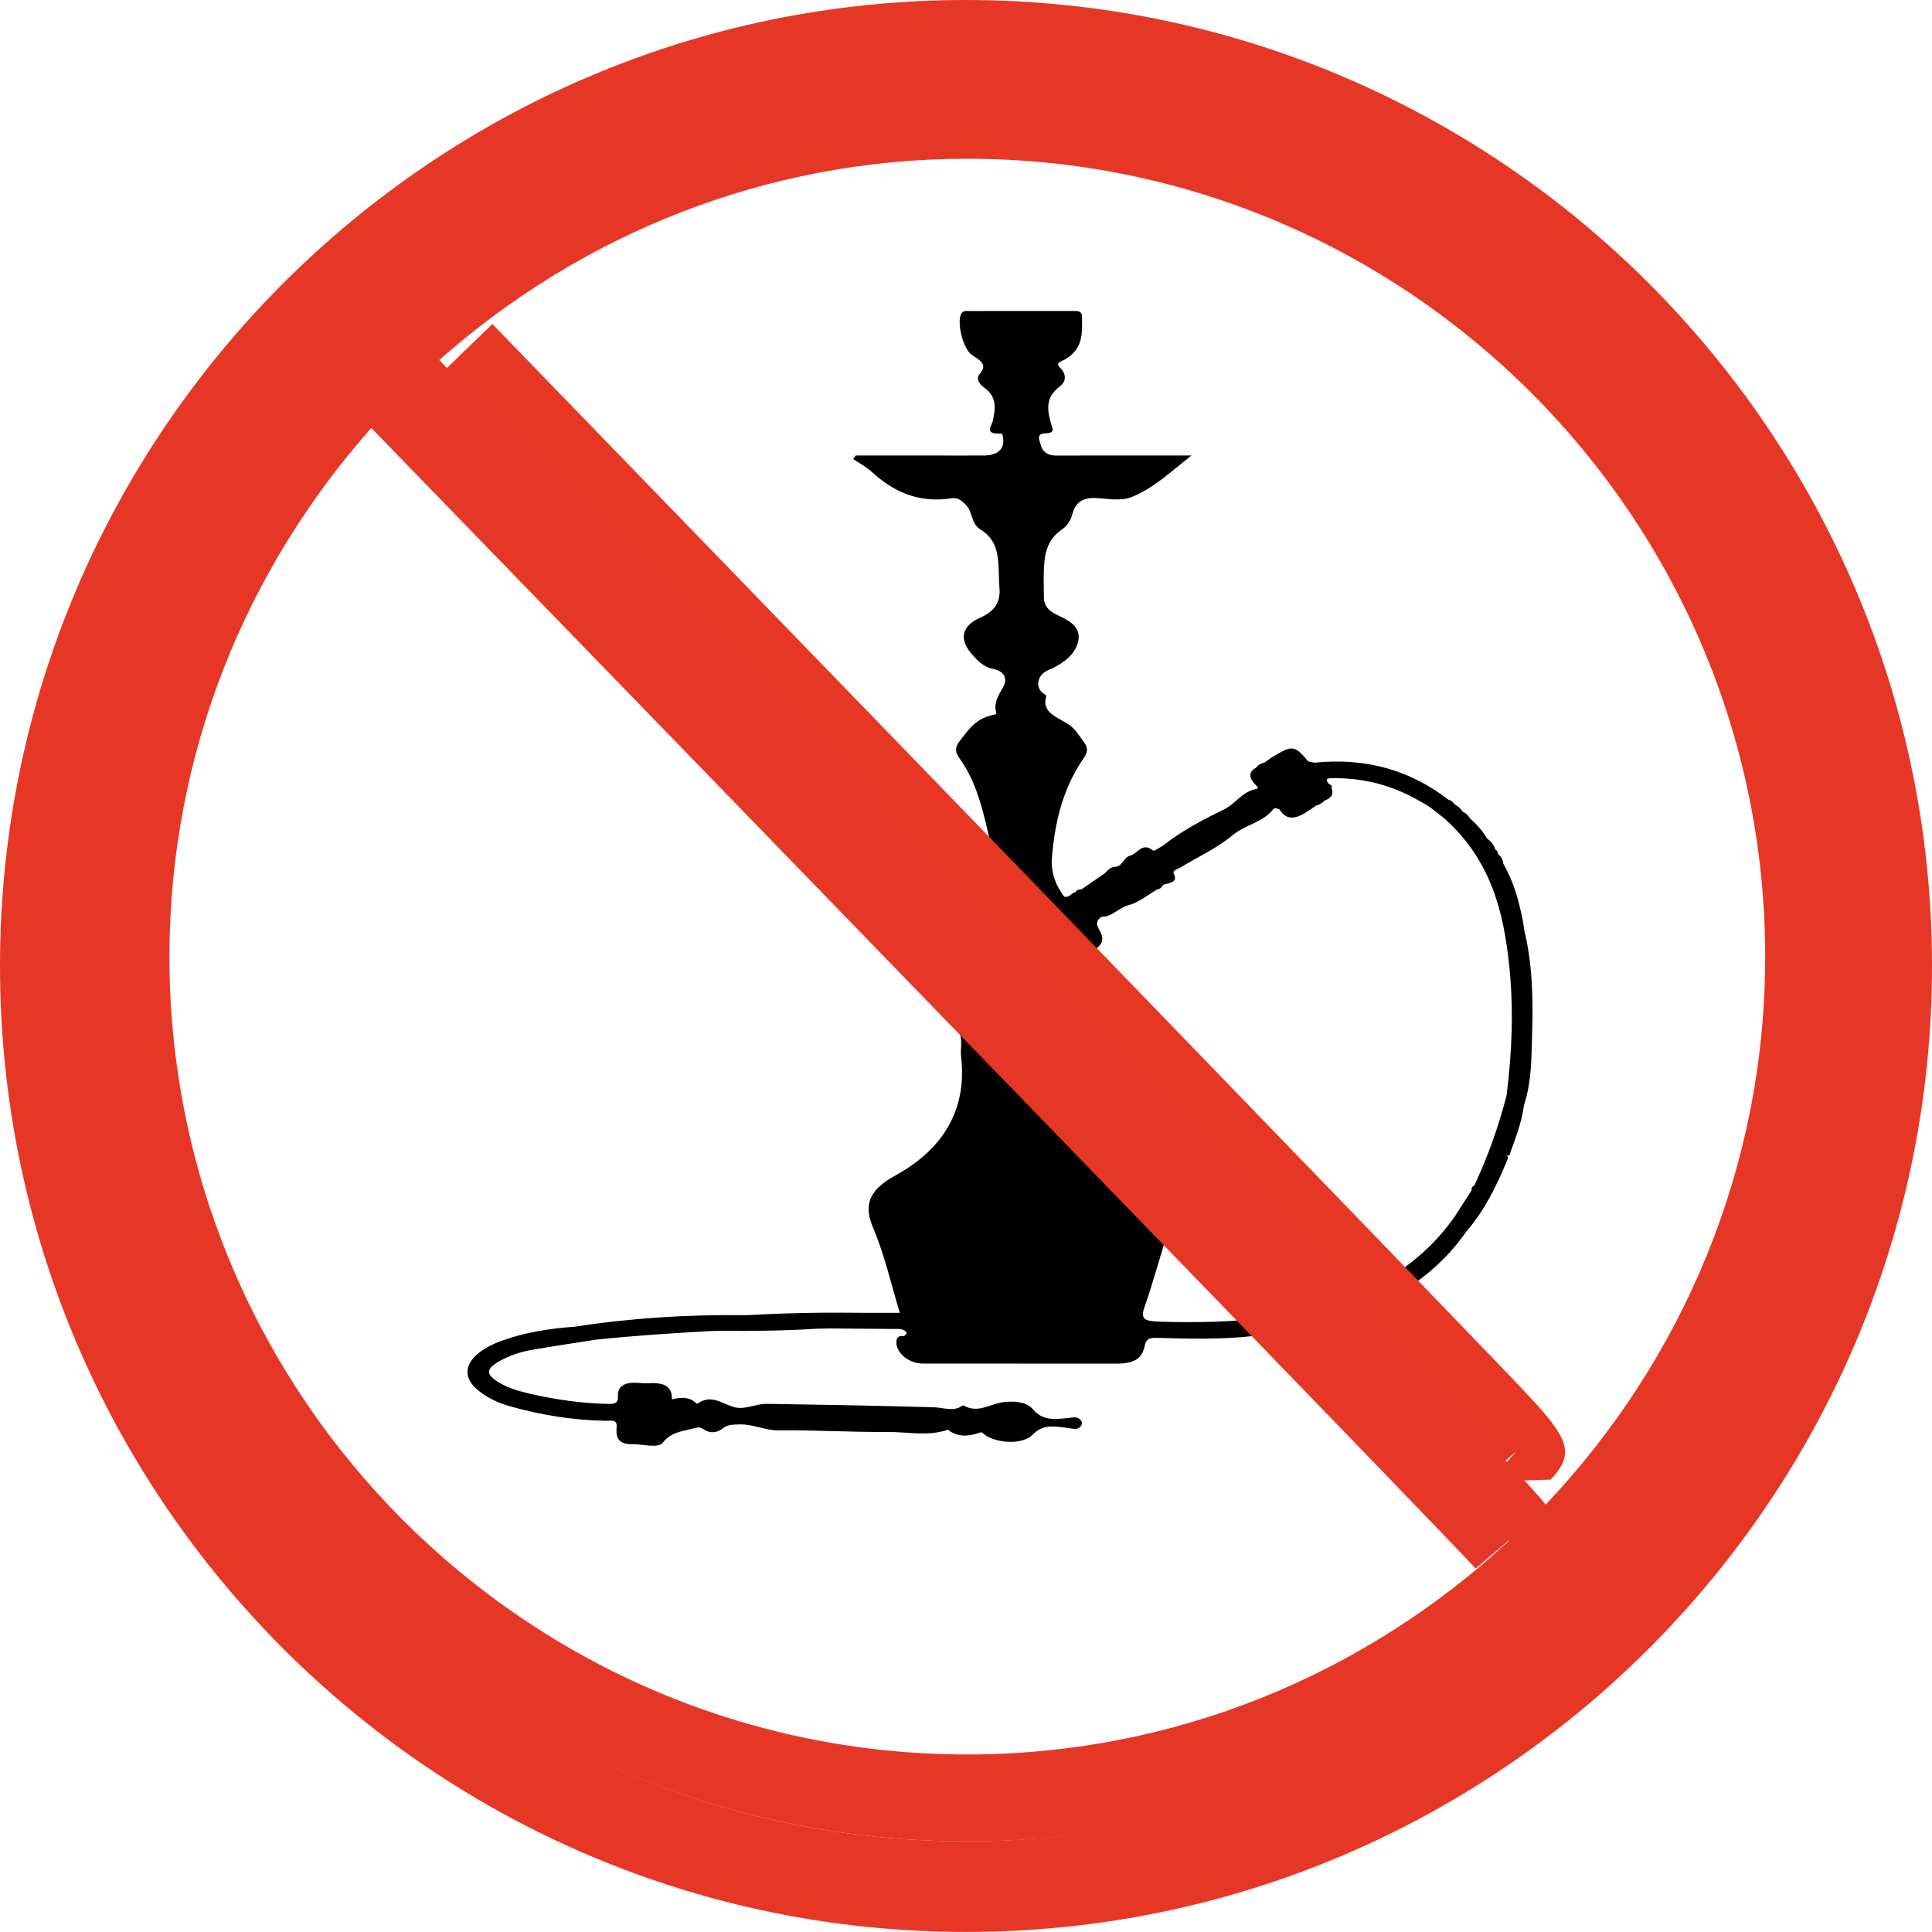
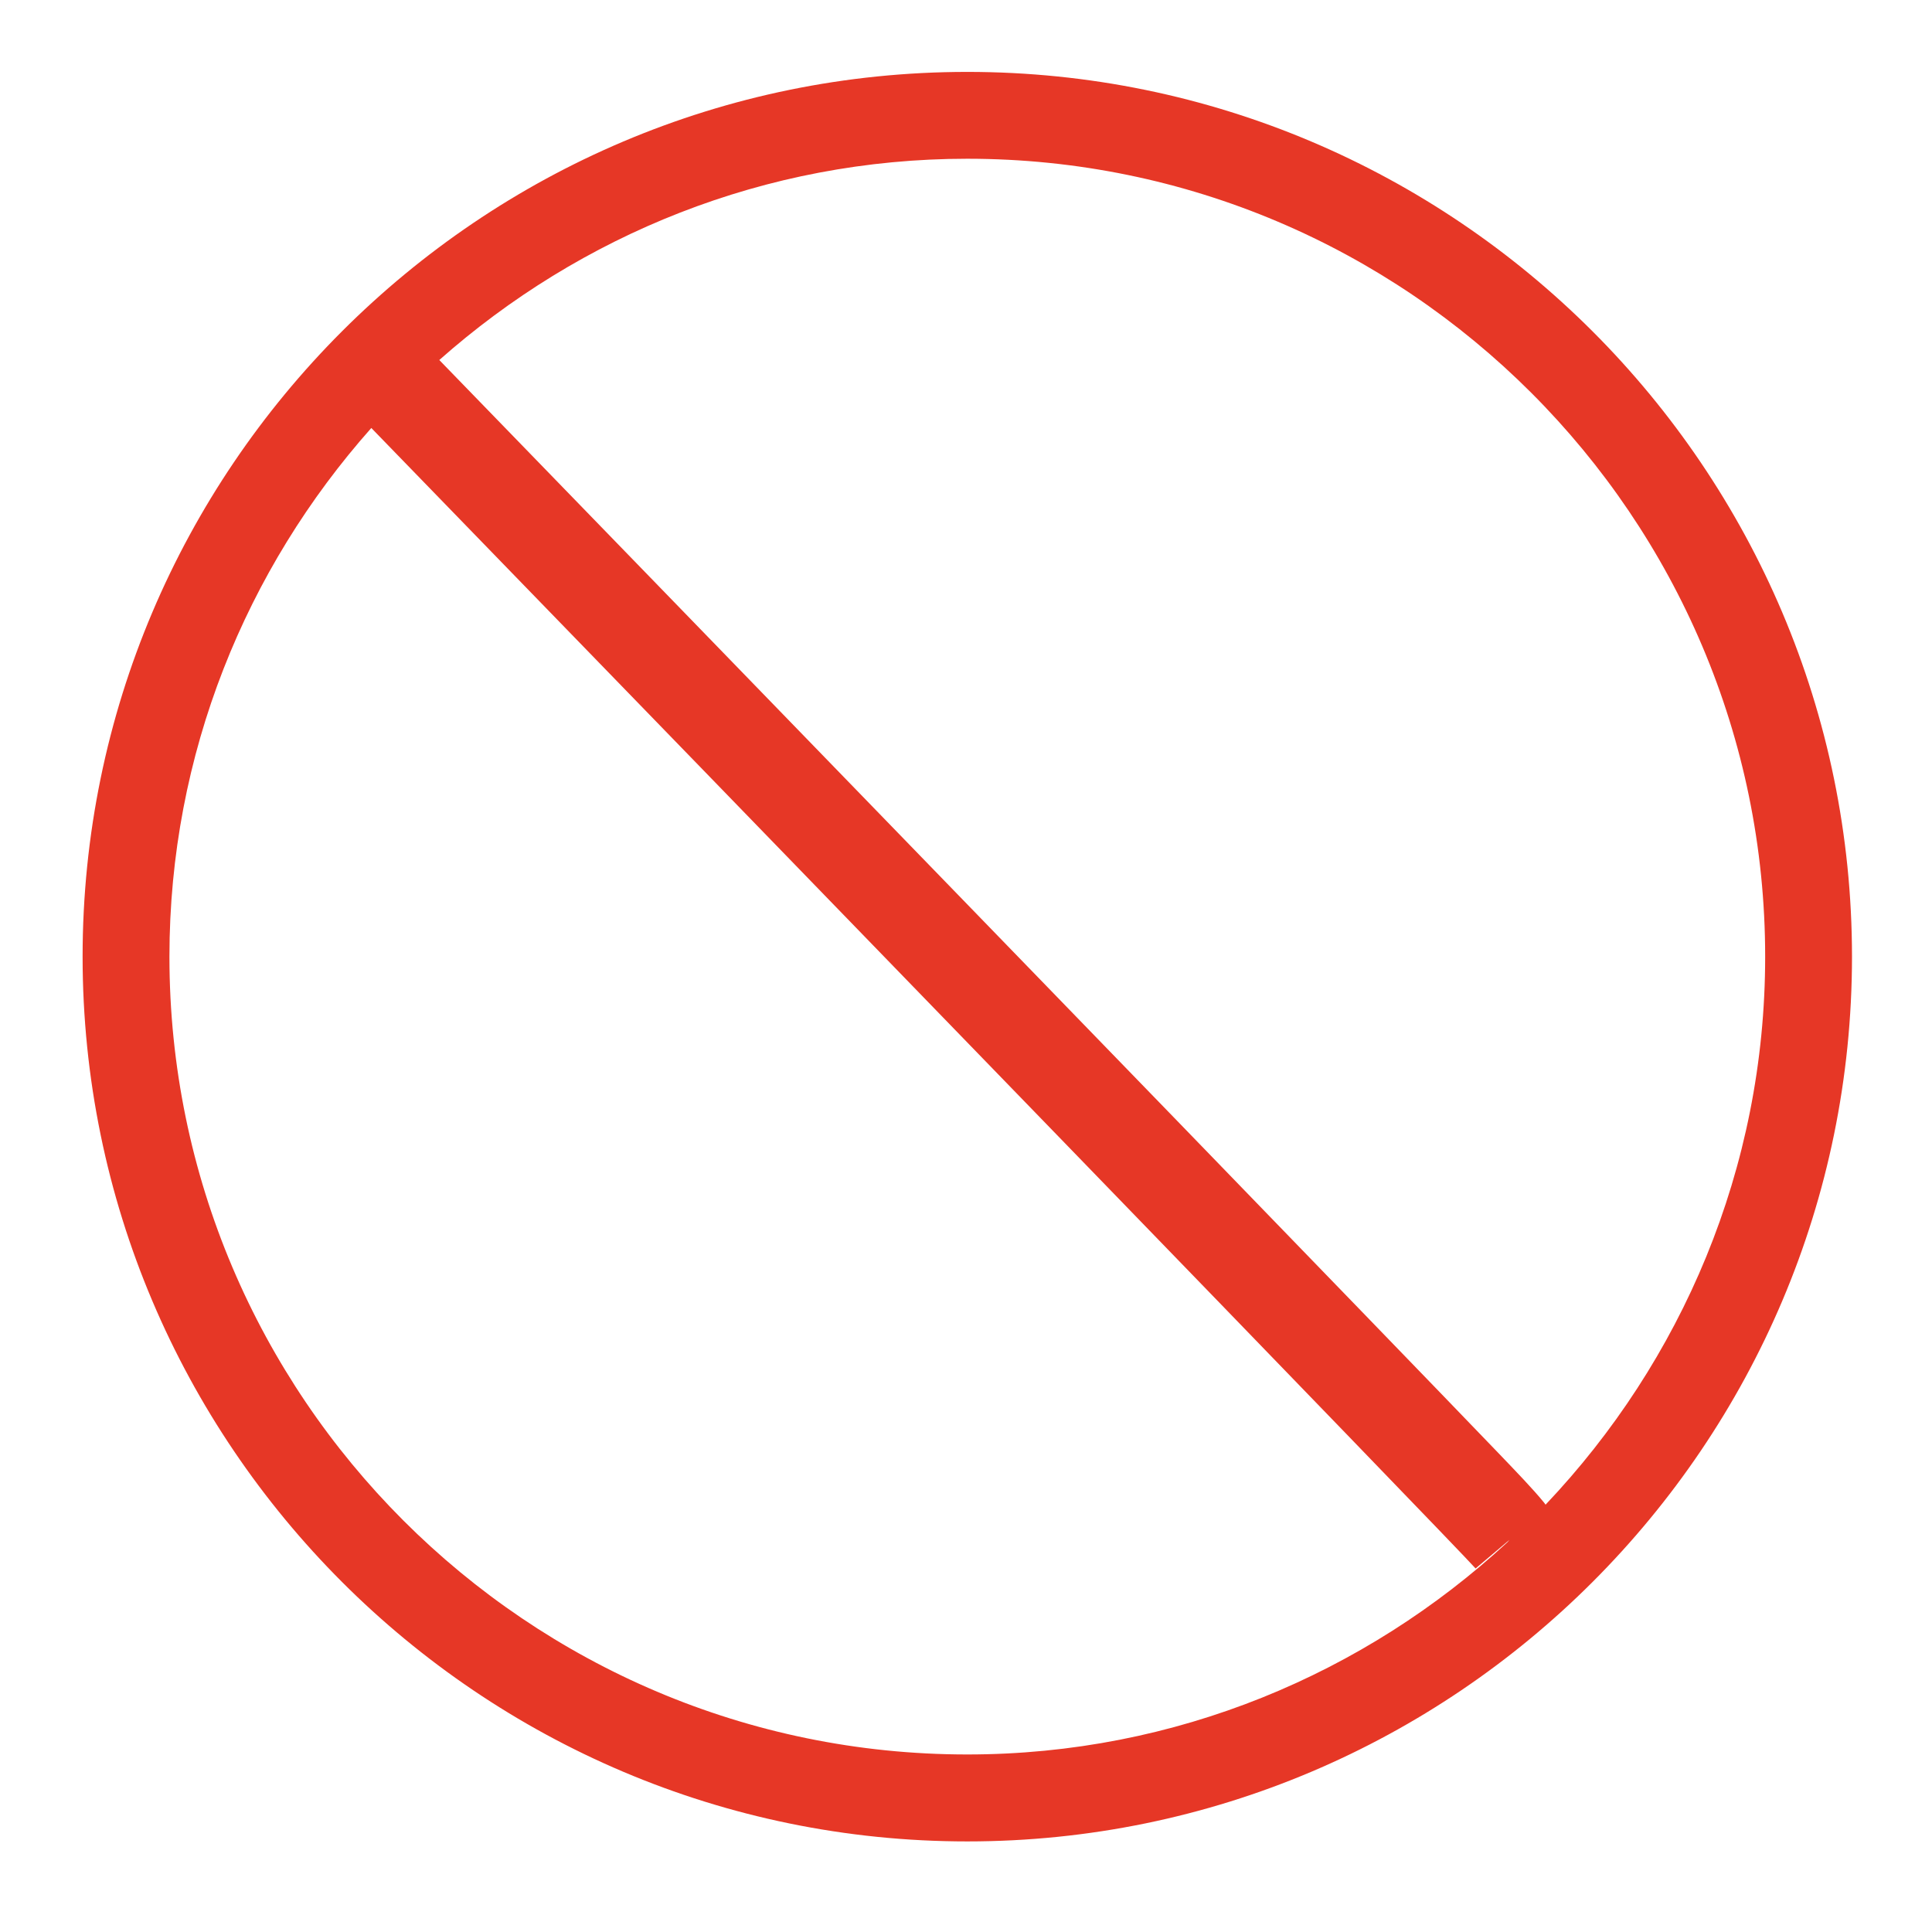
<svg xmlns="http://www.w3.org/2000/svg" version="1.1" id="Calque_1" x="0px" y="0px" width="31.973px" height="31.973px" viewBox="0 0 31.973 31.973" enable-background="new 0 0 31.973 31.973" xml:space="preserve">
-   <path d="M25.223,15.382c-0.006-0.039-0.012-0.078-0.016-0.116c-0.064-0.334-0.15-0.663-0.328-0.971  c-0.008-0.063-0.033-0.119-0.09-0.164c0-0.029-0.008-0.057-0.043-0.071c-0.02-0.074-0.068-0.133-0.137-0.185  c-0.072-0.12-0.166-0.23-0.279-0.327c-0.029-0.047-0.063-0.09-0.123-0.113c-0.031-0.053-0.076-0.095-0.139-0.125  c-0.018-0.038-0.049-0.063-0.098-0.076c-0.621-0.48-1.354-0.701-2.217-0.612c-0.033-0.008-0.068-0.015-0.102-0.021  c-0.225-0.267-0.266-0.272-0.578-0.082c-0.051,0.03-0.096,0.066-0.145,0.099c-0.059,0.015-0.107,0.041-0.139,0.084  c-0.137,0.08-0.113,0.17-0.029,0.266c0.023,0.025,0.09,0.078,0.031,0.089c-0.246,0.048-0.338,0.244-0.539,0.341  c-0.359,0.174-0.715,0.363-1.016,0.605c-0.053,0.026-0.141,0.084-0.148,0.076c-0.189-0.153-0.256,0.048-0.379,0.079  c-0.117,0.03-0.117,0.156-0.234,0.185c-0.098-0.001-0.141,0.059-0.191,0.109c-0.125,0.086-0.25,0.172-0.375,0.258  c-0.031,0.021-0.096,0.002-0.107,0.052c-0.074,0.011-0.098,0.1-0.191,0.076c-0.15-0.198-0.223-0.418-0.203-0.646  c0.049-0.576,0.174-1.138,0.529-1.65c0.061-0.089,0.072-0.164,0.006-0.254c-0.084-0.111-0.152-0.236-0.279-0.313  c-0.195-0.117-0.434-0.2-0.348-0.455c0.004-0.015-0.053-0.042-0.076-0.066c-0.113-0.113-0.055-0.294,0.102-0.361  c0.254-0.111,0.469-0.264,0.506-0.509c0.033-0.215-0.16-0.319-0.365-0.413c-0.123-0.058-0.205-0.148-0.207-0.269  c-0.002-0.207-0.012-0.415,0.01-0.621c0.018-0.195,0.09-0.382,0.287-0.518c0.096-0.065,0.146-0.153,0.172-0.251  c0.047-0.174,0.143-0.282,0.398-0.27c0.197,0.012,0.418,0.055,0.594-0.02c0.369-0.155,0.637-0.413,0.98-0.684h-0.529  c-0.568,0-1.139-0.001-1.709,0.001c-0.156,0.001-0.236-0.079-0.258-0.182c-0.012-0.055-0.084-0.179,0.072-0.185  c0.172-0.005,0.127-0.071,0.104-0.149c-0.063-0.225-0.109-0.442,0.143-0.629c0.107-0.081,0.107-0.202,0.01-0.301  c-0.049-0.052-0.063-0.08,0.018-0.117c0.365-0.169,0.342-0.456,0.338-0.737c0-0.081-0.049-0.093-0.135-0.093  c-0.576,0.001-1.154,0.001-1.731,0.001c-0.054,0-0.107-0.009-0.136,0.051c-0.068,0.142,0.026,0.574,0.185,0.68  c0.14,0.092,0.261,0.156,0.119,0.317c-0.057,0.066-0.004,0.161,0.069,0.212c0.228,0.157,0.197,0.352,0.154,0.555  c-0.02,0.086-0.15,0.223,0.118,0.213c0.052-0.002,0.043,0.044,0.05,0.075c0.031,0.173-0.086,0.285-0.307,0.288  c-0.305,0.002-0.61,0-0.914,0c-0.405,0-0.81,0-1.215,0c-0.014,0.019-0.029,0.038-0.044,0.058c0.101,0.069,0.214,0.129,0.301,0.208  c0.354,0.322,0.762,0.528,1.324,0.443c0.105-0.017,0.158,0.029,0.229,0.096c0.133,0.127,0.083,0.314,0.258,0.424  c0.215,0.132,0.272,0.329,0.289,0.534c0.013,0.142,0.008,0.285,0.02,0.427c0.018,0.218-0.059,0.38-0.32,0.495  c-0.308,0.136-0.347,0.358-0.147,0.591c0.092,0.108,0.2,0.224,0.353,0.254c0.241,0.048,0.233,0.202,0.175,0.304  c-0.082,0.14-0.16,0.264-0.115,0.422c0.01,0.032-0.037,0.034-0.065,0.041c-0.286,0.061-0.404,0.259-0.546,0.438  c-0.073,0.092-0.069,0.177,0,0.272c0.196,0.271,0.304,0.568,0.387,0.873c0.059,0.214,0.104,0.429,0.155,0.644  c0.015,0.132,0.015,0.264-0.03,0.394c-0.066,0.262-0.257,0.465-0.474,0.654c-0.179-0.022-0.307-0.083-0.341-0.246  c-0.024-0.114-0.131-0.188-0.276-0.161c-0.152,0.028-0.25,0.124-0.232,0.256c0.016,0.118,0.123,0.178,0.273,0.165  c0.185-0.018,0.29,0.058,0.354,0.187c-0.172,0.122-0.176,0.257-0.028,0.388c0.229,0.201,0.256,0.438,0.202,0.688  c-0.022,0.1-0.027,0.186,0.036,0.28c0.045,0.066,0.066,0.151-0.074,0.183c-0.077,0.017-0.124,0.068-0.063,0.112  c0.21,0.149,0.12,0.347,0.141,0.523c0.095,0.818-0.238,1.5-1.084,1.966c-0.429,0.236-0.54,0.475-0.371,0.872  c0.191,0.448,0.294,0.921,0.441,1.403H14.43c-0.047,0-0.094,0-0.142,0c-0.627-0.008-1.254,0.001-1.88,0.037  c-0.031,0-0.063,0.001-0.094,0.002c-0.94-0.011-1.872,0.047-2.795,0.19C9.095,21.985,8.68,22.05,8.29,22.193  c-0.132,0.049-0.255,0.11-0.36,0.192c-0.254,0.198-0.259,0.43-0.011,0.629c0.15,0.121,0.329,0.206,0.529,0.261  c0.511,0.144,1.035,0.228,1.576,0.238c0.078,0.002,0.19-0.031,0.181,0.093c-0.012,0.152-0.001,0.299,0.258,0.294  c0.174-0.004,0.428,0.075,0.506-0.025c0.127-0.162,0.283-0.183,0.472-0.227c0.088-0.02,0.127-0.048,0.208,0.009  c0.096,0.067,0.222,0.057,0.307-0.015c0.086-0.072,0.18-0.065,0.284-0.069c0.225-0.007,0.417,0.101,0.649,0.098  c0.601-0.006,1.202,0.031,1.803,0.027c0.331-0.002,0.669,0.076,0.994-0.037c0.168,0.13,0.35,0.113,0.544,0.042  c0.02-0.008,0.069,0.049,0.108,0.069c0.233,0.123,0.601,0.128,0.757-0.034c0.174-0.182,0.377-0.129,0.582-0.106  c0.072,0.008,0.137,0.038,0.195-0.015c0.041-0.037,0.045-0.084,0.006-0.123c-0.055-0.055-0.119-0.035-0.195-0.028  c-0.215,0.021-0.424,0.054-0.586-0.141c-0.105-0.127-0.318-0.146-0.509-0.118c-0.212,0.03-0.406,0.188-0.64,0.053  c-0.004-0.003-0.017,0-0.023,0.003c-0.149,0.106-0.309,0.03-0.47,0.026c-0.921-0.026-1.843-0.043-2.765-0.057  c-0.186-0.002-0.369,0.109-0.556,0.051c-0.196-0.062-0.37-0.213-0.595-0.052c-0.002,0.002-0.033-0.021-0.049-0.035  c-0.107-0.083-0.232-0.069-0.372-0.039c0.011-0.208-0.127-0.279-0.36-0.266c-0.064,0.004-0.129,0.001-0.193-0.005  c-0.212-0.017-0.351,0.041-0.339,0.23c0.007,0.116-0.071,0.12-0.179,0.117c-0.428-0.01-0.844-0.07-1.255-0.163  c-0.193-0.044-0.382-0.096-0.544-0.196c-0.209-0.13-0.209-0.219,0.009-0.343c0.158-0.09,0.334-0.154,0.524-0.188  c0.359-0.063,0.721-0.116,1.082-0.173c0.638-0.066,1.278-0.109,1.919-0.143c0.048-0.001,0.095-0.002,0.143-0.003  c0.53,0.005,1.061-0.001,1.59-0.035c0.08-0.001,0.16-0.003,0.24-0.004c0.343,0.002,0.687,0.005,1.03,0.008  c0.087,0,0.18-0.013,0.223,0.073c-0.015,0.016-0.03,0.031-0.045,0.046c-0.101-0.016-0.128,0.032-0.129,0.1  c-0.001,0.184,0.209,0.354,0.441,0.354c1.065,0.001,2.128,0.001,3.193,0.001c0.287,0,0.43-0.07,0.475-0.291  c0.029-0.135,0.094-0.139,0.23-0.135c0.686,0.021,1.375,0.033,2.049-0.108c0.063,0.004,0.123,0.002,0.176-0.029  c0.141-0.012,0.275-0.037,0.402-0.089c1.082-0.238,1.912-0.743,2.467-1.534c0.307-0.358,0.5-0.757,0.67-1.167  c0.016-0.035,0.039-0.074-0.021-0.1l-0.002-0.004c0.08,0.046,0.074-0.021,0.084-0.046c0.086-0.239,0.18-0.479,0.215-0.729  c0.002-0.014,0.004-0.026,0.006-0.039c0.133-0.403,0.125-0.816,0.137-1.228C25.373,16.506,25.359,15.939,25.223,15.382   M24.936,18.104c-0.002,0.013-0.004,0.026-0.006,0.039c-0.133,0.503-0.305,0.997-0.533,1.478c-0.039,0.018-0.047,0.046-0.043,0.077  c-0.09,0.142-0.182,0.281-0.271,0.422c-0.545,0.786-1.365,1.299-2.426,1.565c-0.193,0.038-0.387,0.076-0.578,0.114  c-0.018,0.001-0.033,0.002-0.051,0.004c-0.619,0.075-1.242,0.09-1.867,0.068c-0.205-0.009-0.291-0.035-0.223-0.232  c0.18-0.517,0.311-1.044,0.492-1.56c0.08-0.224-0.008-0.363-0.211-0.483c-0.248-0.146-0.48-0.301-0.691-0.481  c-0.416-0.355-0.633-0.771-0.623-1.263c0.006-0.22,0-0.439,0.002-0.66c0-0.049-0.021-0.104,0.039-0.144  c0.139-0.088,0.188-0.163-0.027-0.228c-0.051-0.015-0.053-0.088-0.025-0.124c0.104-0.135,0.055-0.272,0.037-0.413  c-0.029-0.213,0.016-0.41,0.205-0.576c0.063-0.056,0.129-0.119,0.1-0.207c-0.008-0.11-0.174-0.218-0.006-0.328  c0.186,0,0.273-0.146,0.441-0.19c0.176-0.046,0.322-0.172,0.48-0.263c0.053-0.007,0.076-0.039,0.098-0.075  c0.094-0.038,0.25-0.028,0.178-0.181c-0.031-0.064,0.064-0.079,0.109-0.107c0.287-0.176,0.611-0.322,0.857-0.53  c0.207-0.174,0.523-0.223,0.68-0.437c0.037-0.025,0.07-0.005,0.104,0.007c0.096,0.166,0.238,0.164,0.402,0.069  c0.07-0.041,0.135-0.088,0.201-0.133c0.057-0.016,0.104-0.04,0.135-0.081c0.111-0.038,0.16-0.103,0.123-0.201  c0.008-0.035-0.004-0.062-0.047-0.077c-0.086-0.106,0.01-0.094,0.092-0.095c0.504-0.002,0.957,0.124,1.369,0.355  c0.057,0.033,0.115,0.066,0.176,0.099c0.053,0.041,0.107,0.082,0.162,0.122c0.043,0.034,0.086,0.069,0.129,0.104  c0.76,0.69,0.965,1.538,1.057,2.418C25.051,16.687,25.023,17.396,24.936,18.104" />
-   <path fill="#E83625" d="M25.607,23.448c-0.162-0.199-0.395-0.44-0.691-0.752c-0.479-0.497-1.162-1.207-1.982-2.057  c-1.641-1.699-3.832-3.965-6.021-6.228c-4.381-4.525-8.765-9.049-8.765-9.049l-1.041,1.01c5.881,6.068,17.103,17.656,17.478,18.079  l0.51-0.432l-0.447,0.498l1.014-0.031C25.998,24.137,25.977,23.897,25.607,23.448" />
  <path fill="#E63726" d="M16.008,1.19c-8.073,0-14.641,6.567-14.641,14.641c0,8.074,6.568,14.643,14.641,14.643  c8.072,0,14.641-6.568,14.641-14.643C30.648,7.758,24.08,1.19,16.008,1.19 M2.804,15.831c0-3.356,1.27-6.416,3.341-8.748  c6.638,6.839,17.882,18.433,18.275,18.874l0.561-0.474l-0.035,0.04c-2.354,2.173-5.488,3.512-8.938,3.512  C8.727,29.035,2.804,23.112,2.804,15.831 M25.578,24.901c-0.012-0.016-0.02-0.029-0.033-0.044c-0.18-0.219-0.434-0.483-0.762-0.825  c-0.523-0.545-1.275-1.322-2.176-2.254c-1.801-1.863-4.207-4.345-6.613-6.826c-3.558-3.67-7.112-7.333-8.724-8.994  c2.33-2.064,5.385-3.331,8.737-3.331c7.281,0,13.205,5.924,13.205,13.204C29.213,19.344,27.824,22.533,25.578,24.901" />
-   <path fill="#E63726" d="M15.986,1.5c7.989,0,14.487,6.498,14.487,14.486s-6.498,14.486-14.487,14.486  C7.998,30.473,1.5,23.975,1.5,15.986S7.998,1.5,15.986,1.5 M15.986,0C7.171,0,0,7.171,0,15.986s7.171,15.986,15.986,15.986  s15.987-7.171,15.987-15.986S24.801,0,15.986,0" />
</svg>